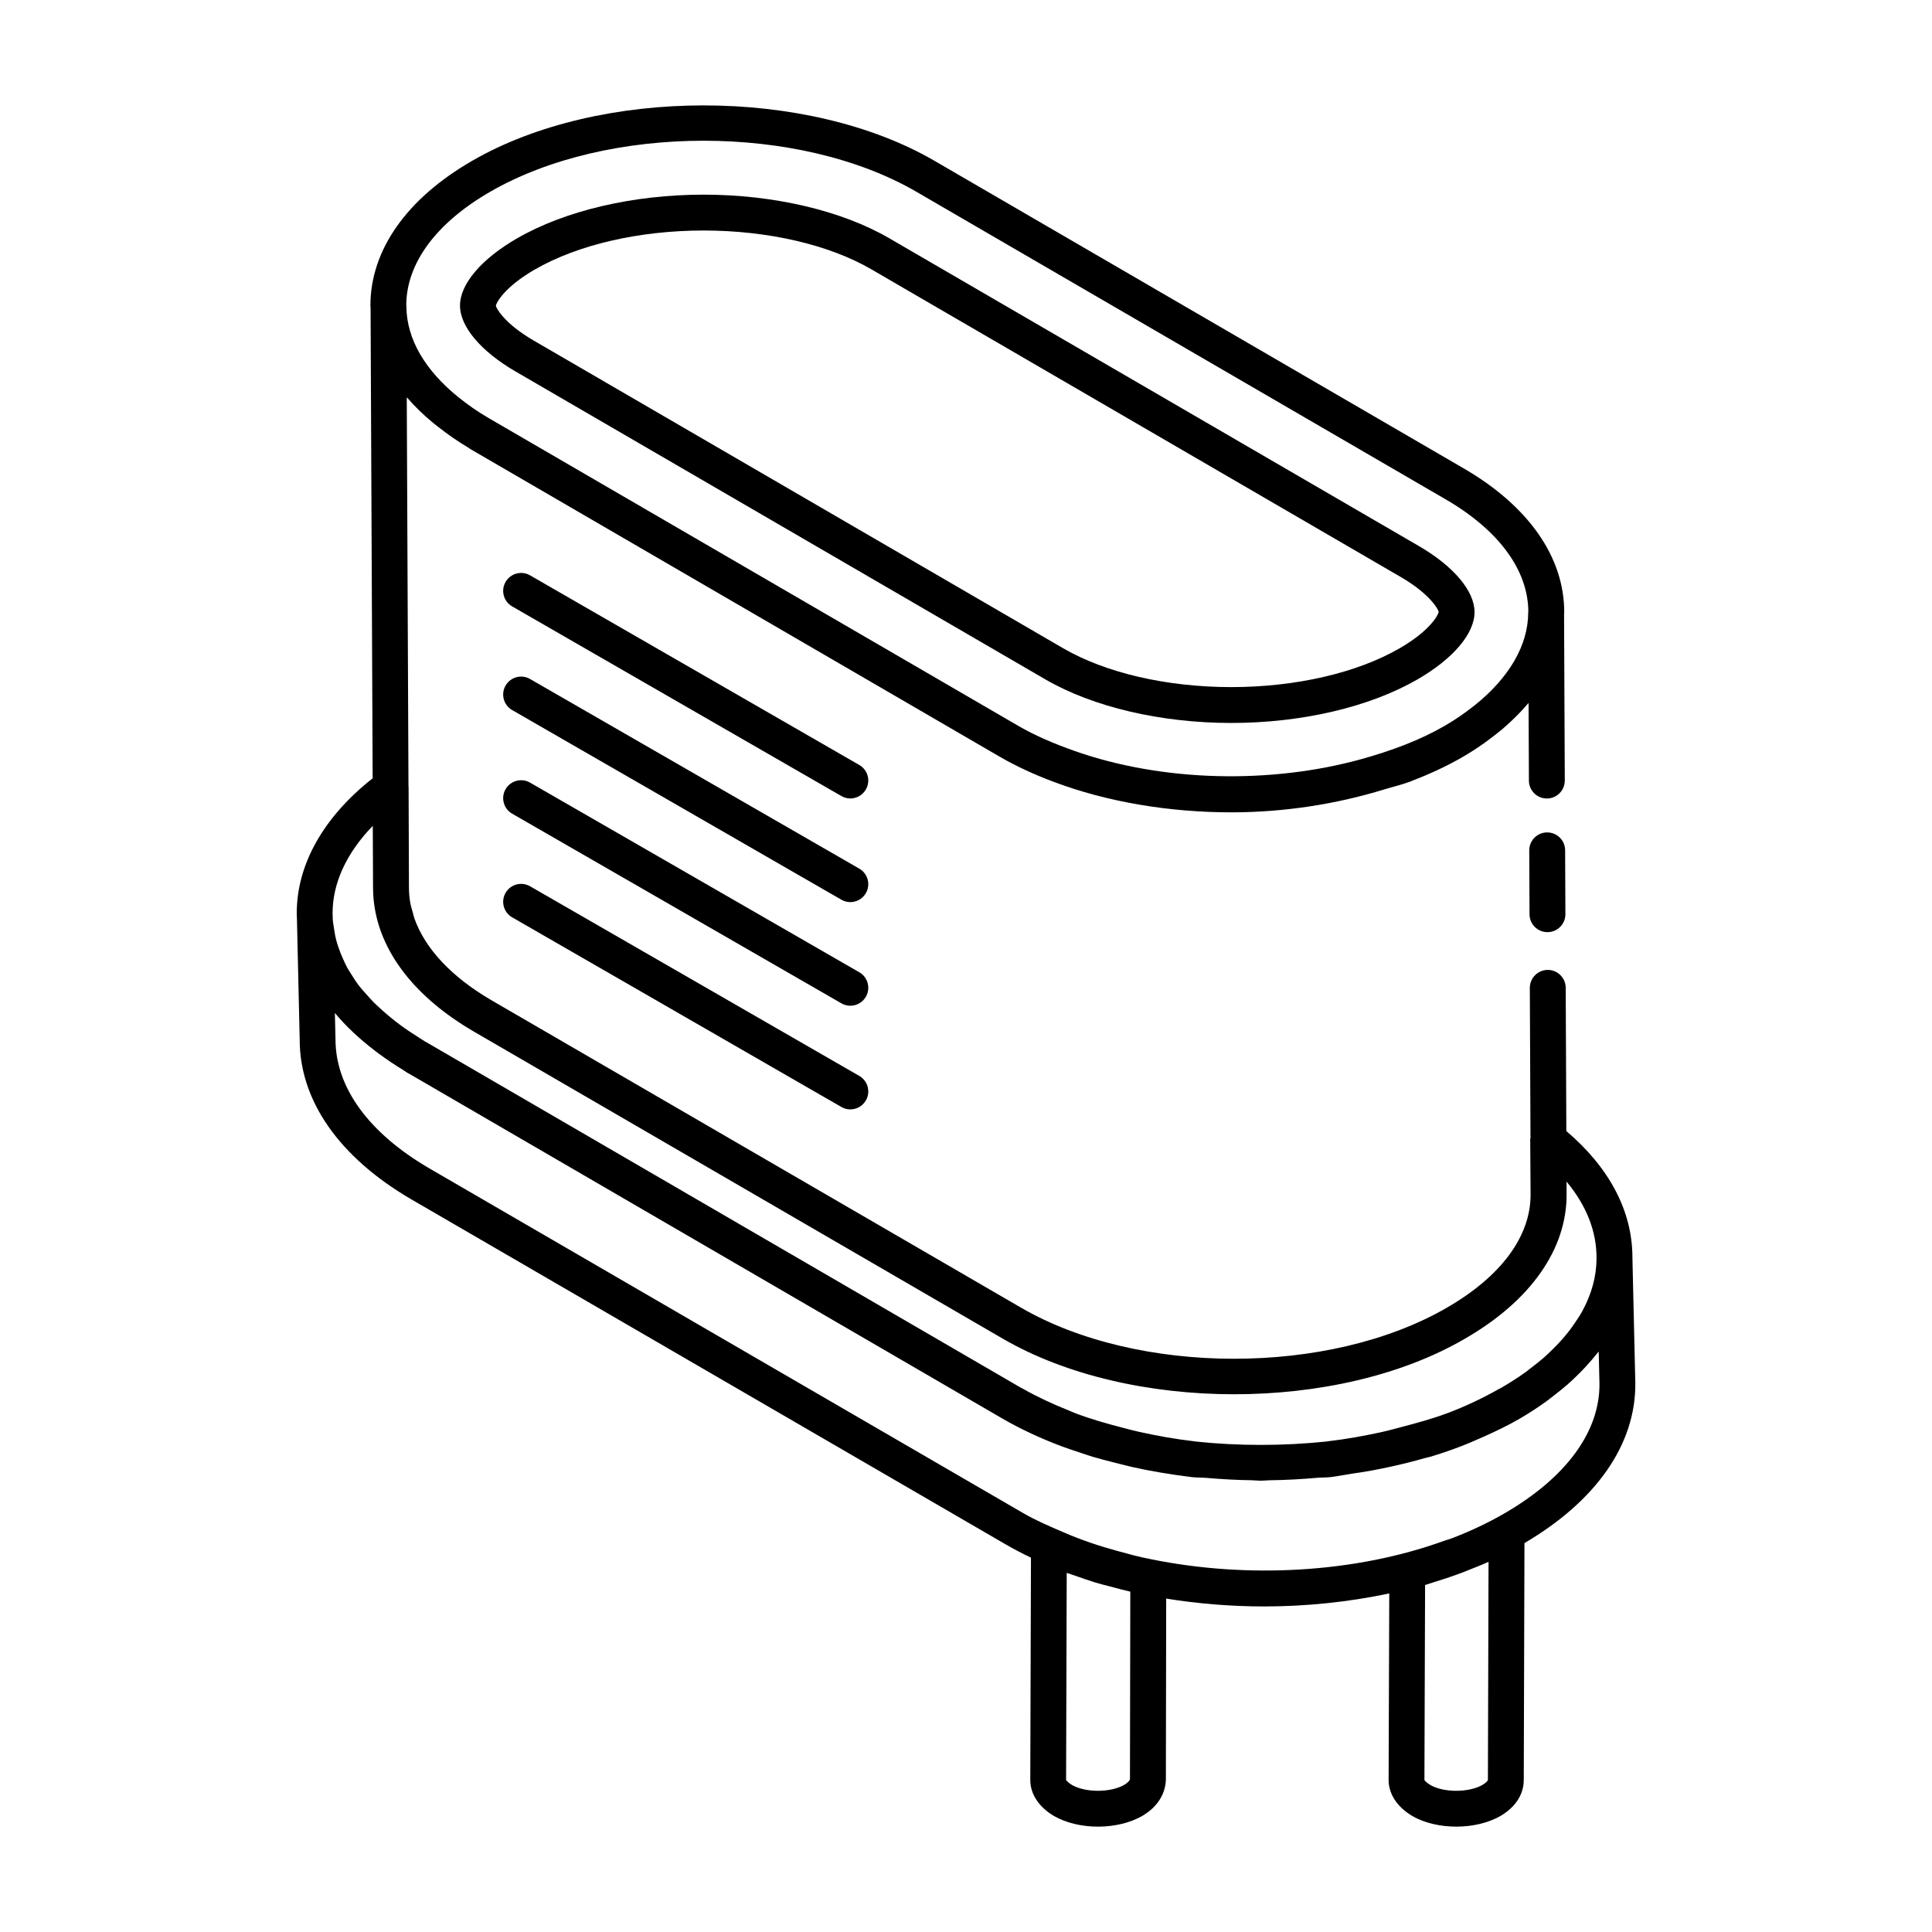
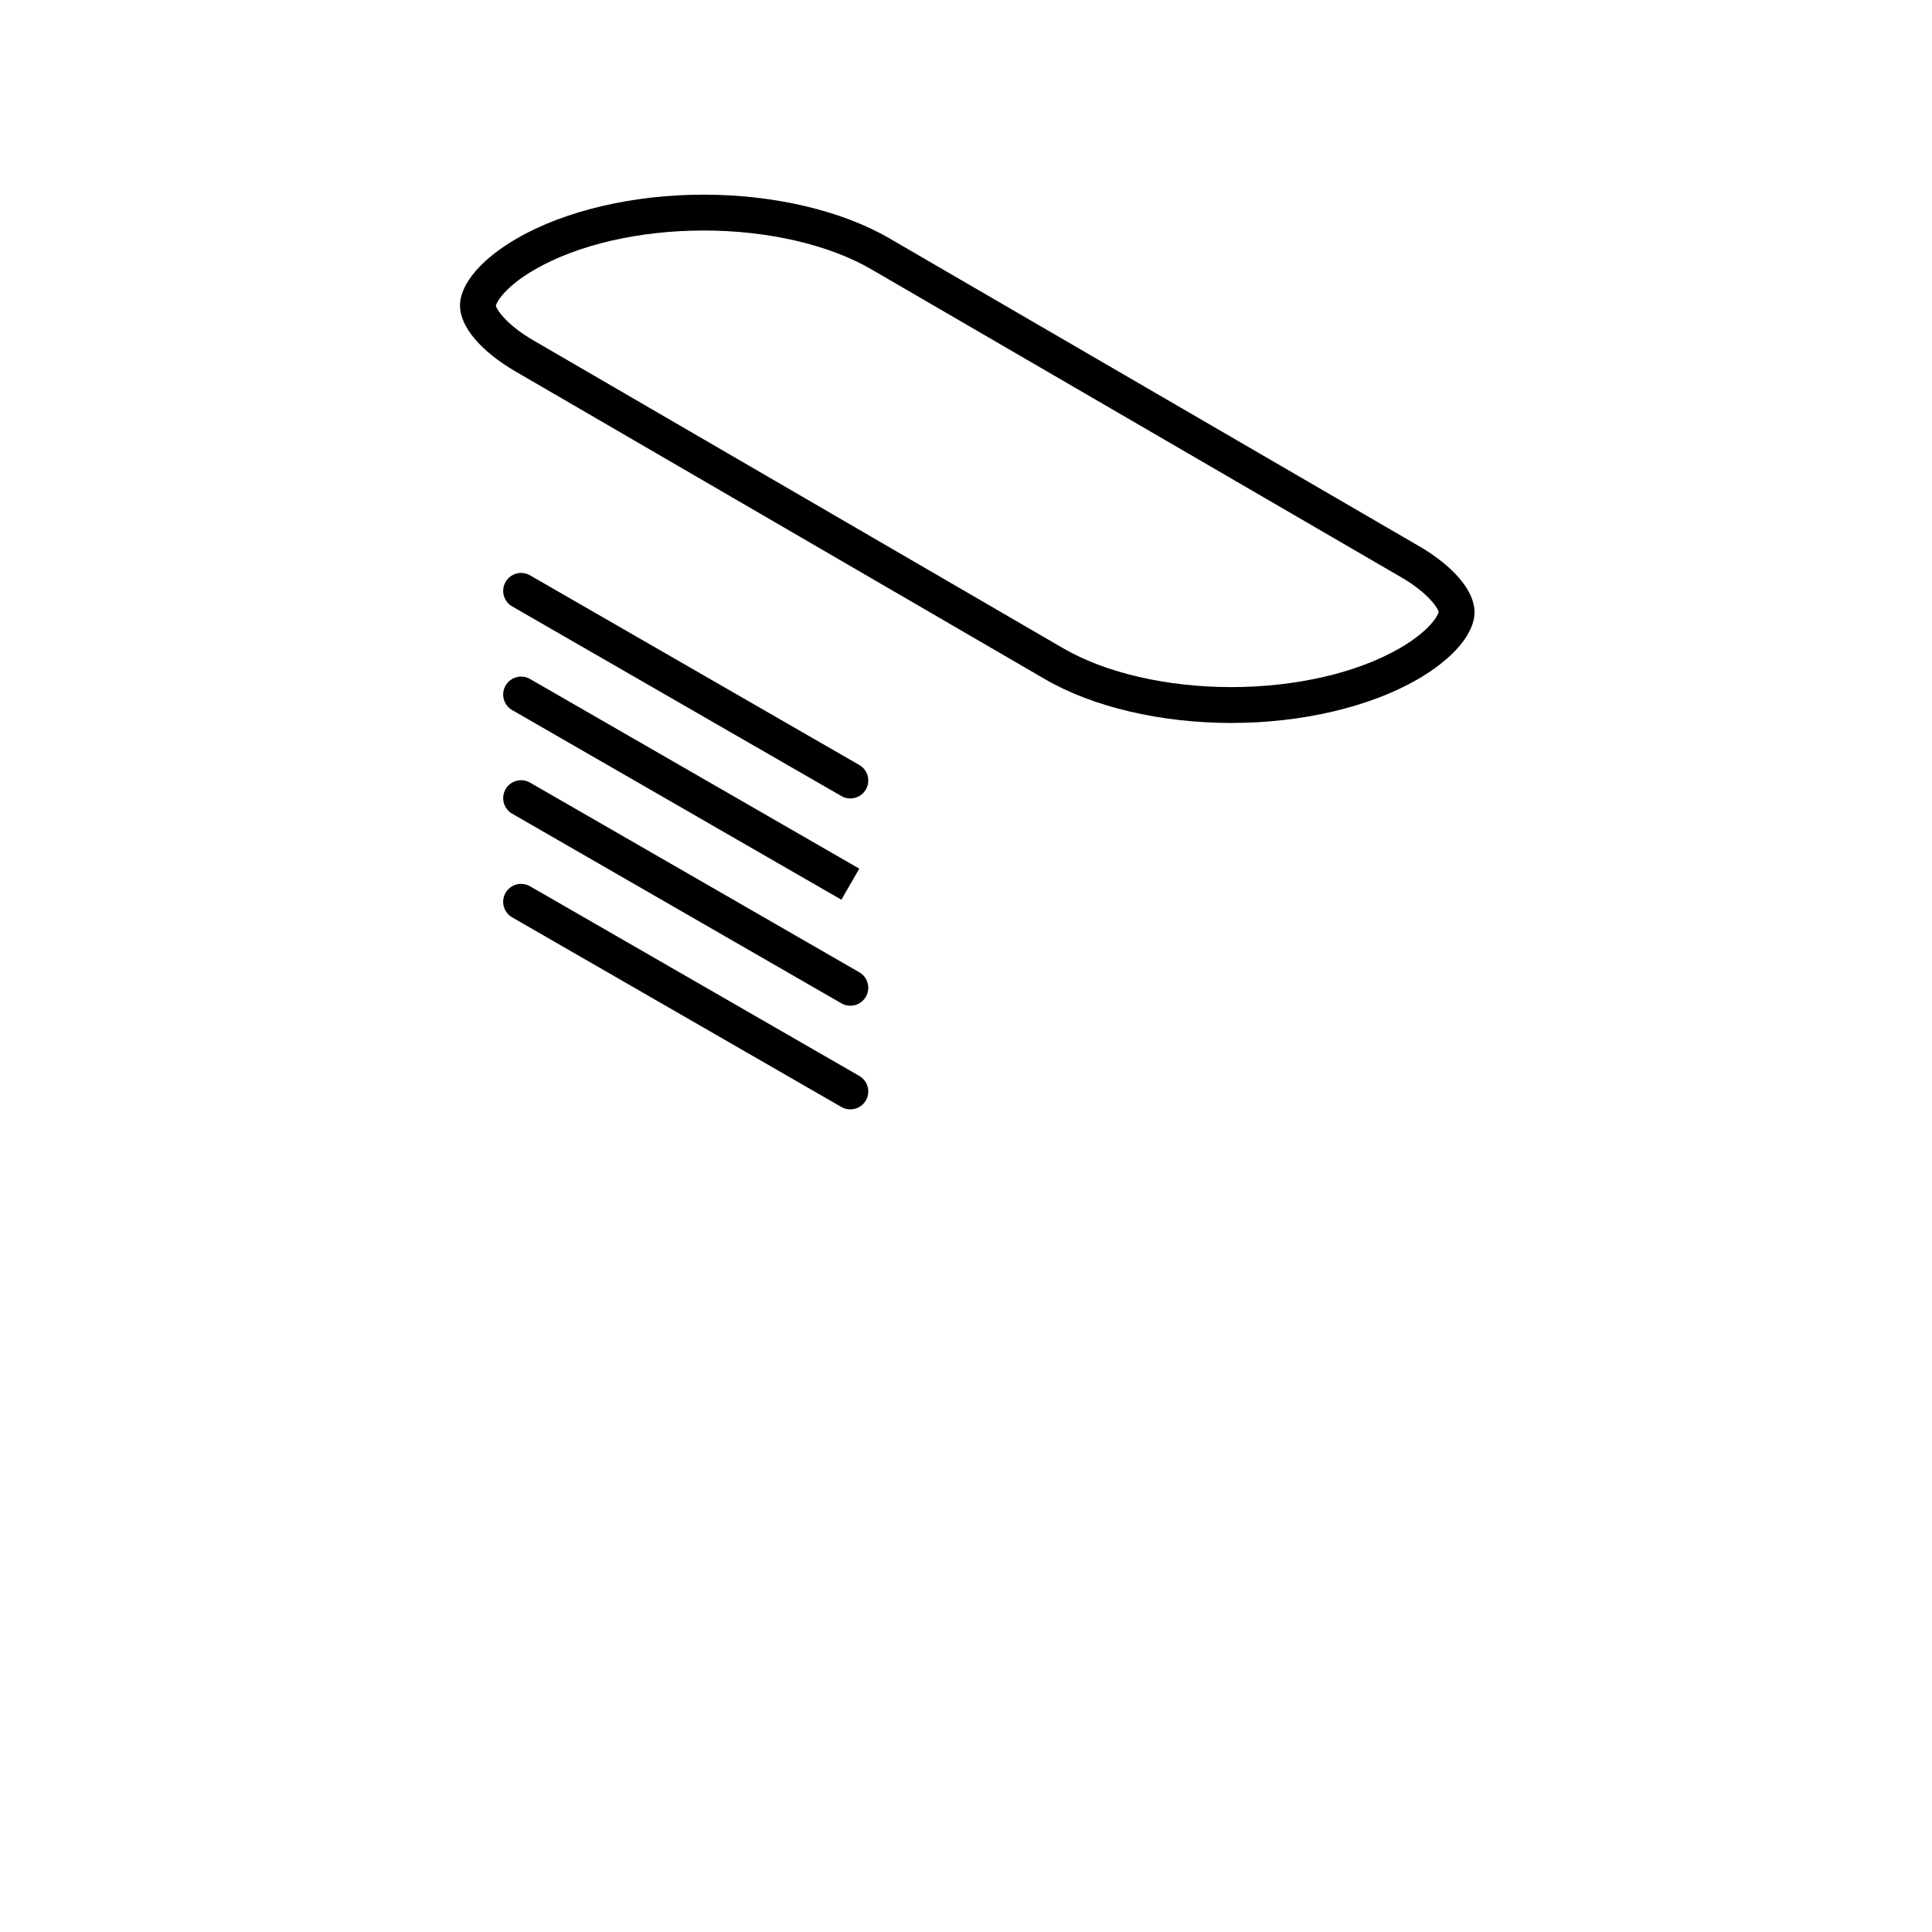
<svg xmlns="http://www.w3.org/2000/svg" fill="#000000" width="800px" height="800px" version="1.1" viewBox="144 144 512 512">
  <g>
-     <path d="m518.26 625.26c3.273 1.879 7.465 2.816 11.668 2.816 4.215 0 8.441-0.945 11.746-2.844 5.344-3.156 6.141-7.316 6.141-9.496l0.184-62.801c19.055-11.195 29.504-26.18 29.379-42.355l-0.762-32.98v-0.09c0-0.105-0.004-0.215-0.008-0.316-0.012-12.234-6.09-23.734-17.512-33.453l-0.168-37.973c-0.016-2.617-2.137-4.731-4.754-4.731h-0.023c-2.621 0.016-4.738 2.148-4.731 4.777l0.176 39.812c-0.004 0.094-0.074 0.168-0.074 0.262l0.098 14.551c0.043 5.566-1.906 11.02-5.656 16.117-3.769 5.102-9.348 9.855-16.559 14.012-31.172 18.055-81.844 18.023-112.95-0.098l-140.29-81.441c-10.539-6.16-17.527-13.656-20.363-21.684-0.176-0.496-0.254-1.008-0.398-1.508-0.242-0.84-0.516-1.68-0.668-2.531-0.238-1.359-0.359-2.727-0.359-4.106l-0.094-26.711c0-0.039-0.027-0.066-0.031-0.102l-0.453-103.07c0.098 0.113 0.238 0.215 0.336 0.328 1.914 2.203 4.106 4.309 6.539 6.336 0.512 0.426 1.055 0.836 1.59 1.254 2.422 1.895 5.016 3.723 7.894 5.426 0.195 0.117 0.34 0.254 0.535 0.367l140.32 81.551c4.394 2.543 9.172 4.719 14.191 6.602 14.27 5.371 30.68 8.094 47.117 8.094 13.992 0 27.832-2.176 40.504-6.066 2.375-0.727 4.852-1.301 7.125-2.164 0.102-0.039 0.188-0.098 0.289-0.137 4.668-1.793 9.117-3.848 13.234-6.219 2.059-1.184 3.981-2.438 5.824-3.731 0.543-0.379 1.031-0.777 1.555-1.164 1.129-0.84 2.234-1.684 3.269-2.562 0.82-0.688 1.582-1.391 2.344-2.102 0.594-0.559 1.172-1.117 1.73-1.688 0.914-0.93 1.785-1.867 2.602-2.828 0.09-0.109 0.203-0.207 0.293-0.316l0.09 20.574c0.008 2.617 2.137 4.734 4.754 4.734h0.02c2.629-0.008 4.742-2.148 4.734-4.773l-0.191-44.027c0.004-0.18 0.043-0.352 0.043-0.531 0.02-14.605-9.426-28.145-26.605-38.129l-140.29-81.535c-33.664-19.574-88.625-19.574-122.5-0.008-17.379 10.031-26.961 23.641-26.98 38.328 0 0.18 0.039 0.352 0.043 0.527l0.551 124.8c-13.051 10.262-20.219 22.953-20.113 35.984 0 0.43 0.039 0.824 0.047 1.246 0.004 0.137 0.004 0.27 0.008 0.406l0.723 31.664c0 16.117 10.465 31.102 29.477 42.215l157.53 91.449c2.18 1.27 4.457 2.445 6.785 3.57l-0.18 58.926c0 3.699 2.269 7.168 6.285 9.539 3.269 1.875 7.465 2.816 11.664 2.816 4.219 0 8.441-0.945 11.754-2.852 3.832-2.266 6.047-5.559 6.234-9.496l0.082-48.086c8.484 1.363 17.215 2.082 25.961 2.082 11.246-0.004 22.465-1.188 33.156-3.445l-0.172 49.438c0 3.703 2.269 7.164 6.281 9.543zm-244.38-430.43c15.629-9.023 36.109-13.535 56.574-13.535 20.449 0 40.883 4.508 56.398 13.527l140.3 81.531c14.074 8.184 21.832 18.758 21.871 29.789-0.004 0.062-0.035 0.117-0.035 0.184 0 8.691-5.109 17.328-14.176 24.586-2.414 1.914-5.047 3.766-8.027 5.484-6.5 3.754-13.965 6.535-21.797 8.723-24.199 6.742-52.898 6.09-76.105-2.07-5.34-1.883-10.469-4.035-15.074-6.715l-140.3-81.531c-2.988-1.738-5.629-3.602-8.031-5.539-8.844-7.133-13.707-15.426-13.781-23.992v-0.223c0-0.062-0.035-0.113-0.035-0.176 0.047-11.125 7.93-21.793 22.219-30.043zm264.43 420.89c-0.016 0.098-0.324 0.641-1.422 1.289-3.625 2.094-10.254 2.098-13.84 0.031-1.133-0.672-1.527-1.281-1.562-1.309l0.176-51.684c0.727-0.203 1.402-0.465 2.117-0.684 0.219-0.066 0.434-0.141 0.652-0.211 2.598-0.797 5.137-1.652 7.594-2.598 0.352-0.133 0.688-0.289 1.039-0.426 1.824-0.723 3.672-1.426 5.414-2.231zm-295.52-252.86 0.07 16.328c0 1.824 0.148 3.629 0.441 5.414 2.031 12.453 11.105 23.895 26.074 32.66l140.3 81.457c33.781 19.66 88.715 19.707 122.44 0.113 8.781-5.047 15.566-10.992 20.141-17.523 4.59-6.523 6.969-13.625 6.91-20.98l-0.016-3.191c5.32 6.398 8.039 13.348 7.941 20.48-0.02 4.613-1.281 9.211-3.656 13.641-0.062 0.113-0.113 0.227-0.18 0.34-0.59 1.07-1.305 2.117-2.023 3.168-0.453 0.66-0.914 1.32-1.418 1.969-0.688 0.891-1.426 1.766-2.207 2.633-0.641 0.711-1.32 1.406-2.023 2.098-0.766 0.758-1.539 1.516-2.375 2.254-1.082 0.949-2.246 1.867-3.449 2.773-0.562 0.43-1.09 0.875-1.676 1.293-1.961 1.387-4.039 2.731-6.281 4.016-0.203 0.117-0.441 0.219-0.645 0.336-4.188 2.367-8.641 4.488-13.363 6.285-0.133 0.051-0.289 0.094-0.422 0.145-3.727 1.402-7.695 2.481-11.672 3.531-1.938 0.516-3.852 1.047-5.875 1.488-4.562 0.984-9.203 1.824-13.938 2.371-0.133 0.016-0.25 0.047-0.383 0.062-11.383 1.188-23.359 1.199-34.555 0.008-0.168-0.02-0.305-0.047-0.473-0.07-5-0.574-9.906-1.457-14.711-2.527-1.355-0.289-2.648-0.668-3.977-1-4.356-1.109-8.641-2.34-12.707-3.867-0.609-0.23-1.176-0.508-1.777-0.746-4.25-1.684-8.324-3.578-12.125-5.731-0.234-0.133-0.492-0.242-0.727-0.379l-157.51-91.539c-0.066-0.039-0.141-0.066-0.207-0.102-0.59-0.348-1.109-0.719-1.68-1.07-1.727-1.082-3.402-2.188-4.953-3.336-0.48-0.352-0.934-0.715-1.395-1.07-1.559-1.215-3.008-2.457-4.356-3.727-0.406-0.387-0.844-0.762-1.23-1.152-0.707-0.727-1.301-1.395-1.93-2.098-0.734-0.828-1.496-1.652-2.141-2.5-0.07-0.094-0.145-0.195-0.211-0.289-0.645-0.859-1.176-1.738-1.73-2.613-0.418-0.645-0.824-1.285-1.199-1.965-0.363-0.691-0.664-1.387-0.98-2.078-0.488-1.082-0.934-2.176-1.293-3.273-0.188-0.574-0.375-1.152-0.527-1.734-0.293-1.109-0.477-2.234-0.637-3.359-0.102-0.754-0.262-1.5-0.297-2.258l-0.031-1.383c0-0.016-0.008-0.027-0.008-0.039-0.039-8.039 3.684-16.078 10.652-23.262zm200.66 252.62c-0.016 0.32-0.508 0.93-1.52 1.527-3.629 2.094-10.254 2.09-13.844 0.031-1.133-0.672-1.527-1.281-1.562-1.312l0.168-54.906c0.797 0.305 1.648 0.543 2.457 0.832 1.672 0.582 3.328 1.188 5.047 1.707 1.309 0.398 2.664 0.727 4.008 1.078 1.77 0.477 3.531 0.957 5.336 1.367zm5.559-58.277c-3.125-0.578-6.062-1.414-9.023-2.219-2.352-0.656-4.676-1.344-6.941-2.125-2.484-0.867-4.926-1.777-7.254-2.812-3.648-1.559-7.305-3.121-10.602-5.039l-157.52-91.441c-15.969-9.34-24.758-21.41-24.758-34.113l-0.164-7.004c2.894 3.5 6.453 6.805 10.508 9.922 0.438 0.34 0.883 0.672 1.332 1.004 2 1.469 4.109 2.894 6.367 4.258 0.379 0.234 0.699 0.496 1.082 0.723 0.105 0.059 0.219 0.105 0.332 0.16l157.28 91.418h0.004l0.008 0.004c4.863 2.816 10.129 5.254 15.676 7.344 1.535 0.586 3.137 1.086 4.715 1.613 1.156 0.383 2.285 0.797 3.461 1.148 1.707 0.516 3.461 0.953 5.211 1.398 1.301 0.336 2.59 0.684 3.91 0.984 0.371 0.082 0.723 0.195 1.098 0.277 4.856 1.102 10.105 1.996 16.133 2.754 1.254 0.133 2.57 0.094 3.84 0.199 4.019 0.352 8.062 0.57 12.117 0.629 0.781 0.012 1.535 0.121 2.316 0.121 0.766 0 1.52-0.109 2.285-0.117 4.219-0.055 8.426-0.281 12.605-0.652 1.172-0.098 2.379-0.059 3.543-0.184 1.906-0.227 3.684-0.602 5.539-0.883 1.754-0.258 3.496-0.52 5.227-0.832 1.684-0.312 3.344-0.641 4.981-1 3.133-0.68 6.219-1.445 9.238-2.316 0.32-0.094 0.68-0.156 1-0.25 0.164-0.027 0.324-0.07 0.484-0.117 5.219-1.555 9.762-3.312 13.949-5.227 3.32-1.469 6.555-3.027 9.594-4.777 2.496-1.434 4.812-2.961 7.023-4.539 0.812-0.574 1.535-1.184 2.309-1.773 1.211-0.938 2.41-1.879 3.519-2.859 1.035-0.902 2-1.832 2.945-2.769 0.711-0.707 1.391-1.418 2.051-2.141 0.984-1.078 1.938-2.168 2.809-3.285 0.137-0.172 0.305-0.336 0.438-0.512l0.199 8.547c0.098 12.723-8.879 24.934-25.281 34.395-4.356 2.523-9.059 4.723-14.008 6.617-0.547 0.211-1.168 0.344-1.723 0.543-23.5 8.578-52.254 10.16-77.855 4.93z" />
-     <path d="m554 364.6c-2.629 0.008-4.742 2.148-4.734 4.773l0.074 16.922c0.008 2.621 2.137 4.734 4.754 4.734h0.02c2.629-0.008 4.742-2.148 4.734-4.773l-0.074-16.922c-0.008-2.621-2.137-4.734-4.754-4.734h-0.02z" />
    <path d="m280.67 242.47 140.29 81.531c12.672 7.367 30.656 11.59 49.348 11.59h0.004c18.648 0 36.633-4.211 49.336-11.543 9.461-5.465 15.113-12.125 15.121-17.812 0.008-5.606-5.519-12.172-14.789-17.551l-140.29-81.531c-12.652-7.352-30.598-11.57-49.238-11.57-18.664 0-36.688 4.227-49.449 11.594-9.445 5.453-15.09 12.102-15.098 17.781-0.012 5.594 5.508 12.137 14.758 17.512zm5.09-27.059c11.363-6.559 27.652-10.324 44.699-10.324 17.012 0 33.215 3.746 44.457 10.281l140.29 81.539c7.852 4.562 9.961 8.625 10.062 9.25-0.098 0.785-2.25 4.973-10.375 9.66-11.301 6.527-27.551 10.273-44.586 10.273-17.062 0-33.309-3.754-44.566-10.301l-140.3-81.535c-7.824-4.547-9.934-8.598-10.035-9.219 0.102-0.777 2.25-4.953 10.348-9.625z" />
-     <path d="m371.72 374.2-87.25-50.258c-2.277-1.316-5.18-0.527-6.488 1.746-1.312 2.273-0.527 5.18 1.746 6.488l87.25 50.258c0.746 0.434 1.562 0.637 2.367 0.637 1.645 0 3.246-0.855 4.121-2.383 1.312-2.273 0.531-5.18-1.746-6.488z" />
+     <path d="m371.72 374.2-87.25-50.258c-2.277-1.316-5.18-0.527-6.488 1.746-1.312 2.273-0.527 5.18 1.746 6.488l87.25 50.258z" />
    <path d="m371.72 346.73-87.25-50.258c-2.277-1.309-5.18-0.527-6.488 1.746-1.312 2.273-0.527 5.18 1.746 6.488l87.25 50.258c0.746 0.434 1.562 0.637 2.367 0.637 1.645 0 3.246-0.855 4.121-2.383 1.312-2.273 0.531-5.18-1.746-6.488z" />
    <path d="m371.72 401.66-87.25-50.258c-2.277-1.312-5.18-0.523-6.488 1.746-1.312 2.273-0.527 5.18 1.746 6.488l87.25 50.258c0.746 0.434 1.562 0.637 2.367 0.637 1.645 0 3.246-0.855 4.121-2.383 1.312-2.273 0.531-5.18-1.746-6.488z" />
    <path d="m371.72 429.13-87.25-50.258c-2.277-1.309-5.18-0.527-6.488 1.746-1.312 2.273-0.527 5.18 1.746 6.488l87.25 50.258c0.746 0.434 1.562 0.637 2.367 0.637 1.645 0 3.246-0.855 4.121-2.383 1.312-2.273 0.531-5.18-1.746-6.488z" />
  </g>
</svg>